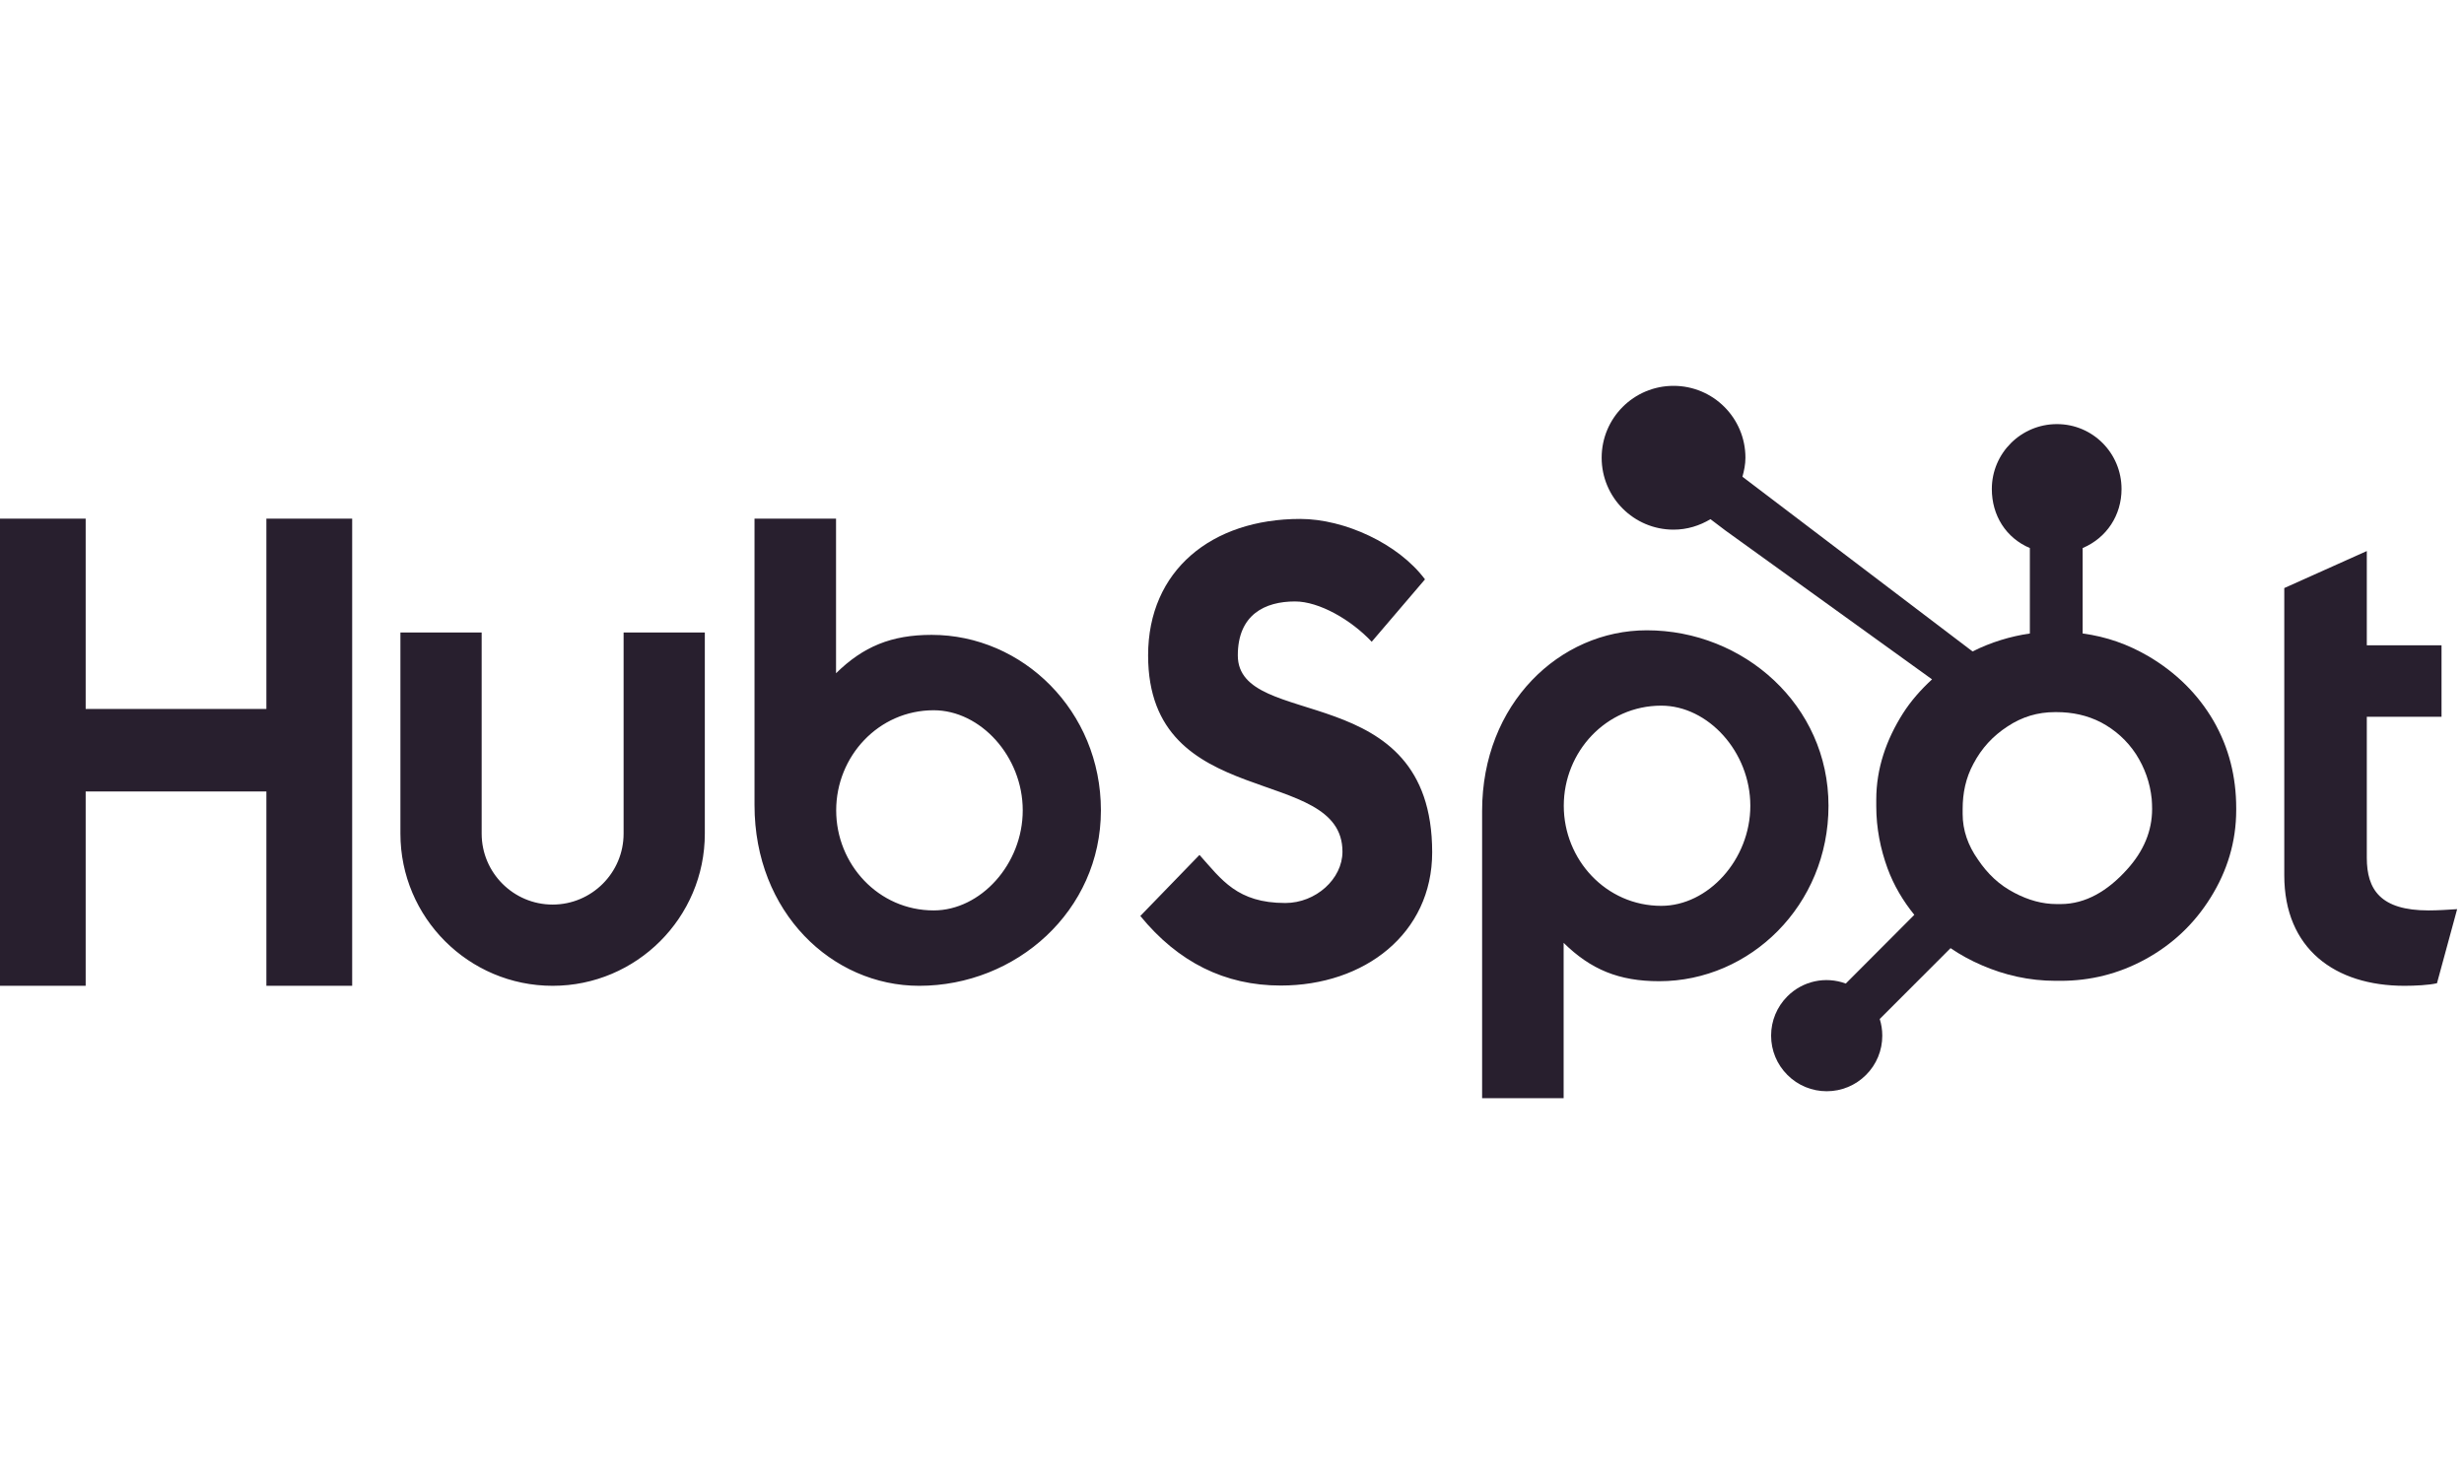
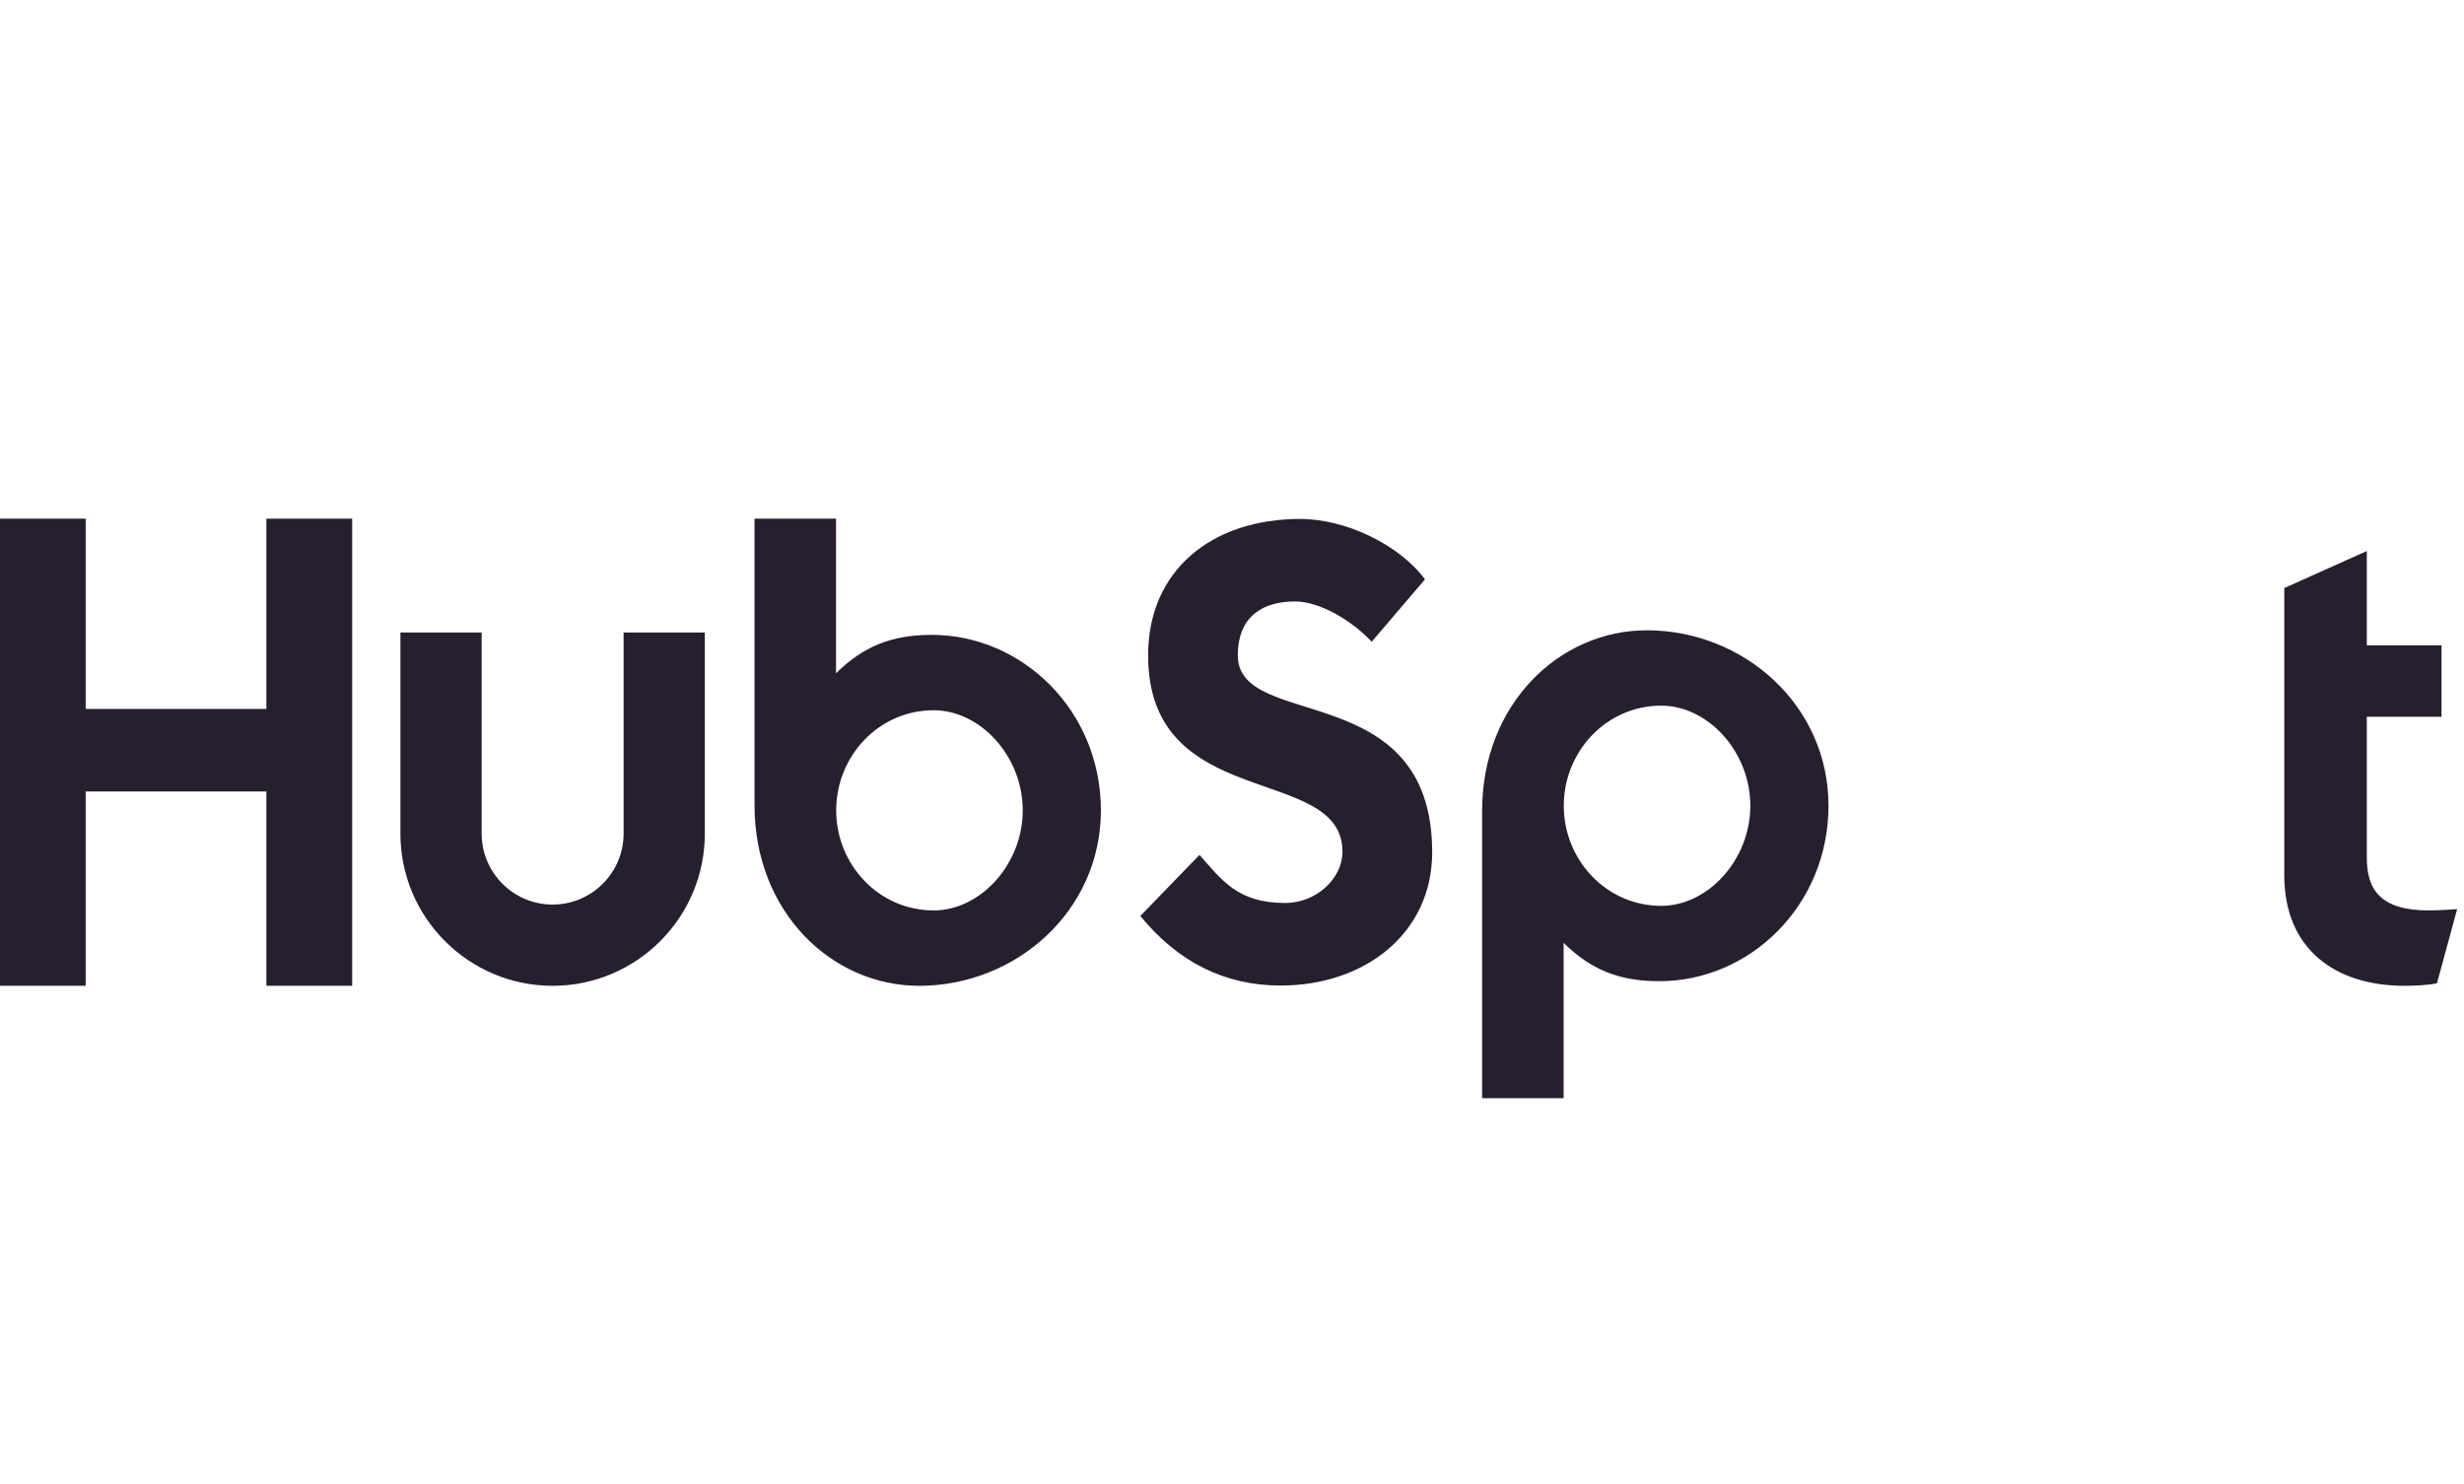
<svg xmlns="http://www.w3.org/2000/svg" width="83px" height="50px" viewBox="0 0 83 50" version="1.1">
  <title>Logo/Hubspot</title>
  <g id="Logo/Hubspot" stroke="none" stroke-width="1" fill="none" fill-rule="evenodd">
    <g id="hubspot" transform="translate(0, 13)" fill="#281F2E" fill-rule="nonzero">
      <path d="M0,4.474 L2.886,4.474 L2.886,10.887 L8.973,10.887 L8.973,4.474 L11.863,4.474 L11.863,20.214 L8.973,20.214 L8.973,13.667 L2.886,13.667 L2.886,20.214 L0,20.214 L0,4.474 Z M21.006,15.087 C21.006,16.405 19.932,17.477 18.615,17.477 C17.297,17.477 16.225,16.405 16.225,15.087 L16.225,8.311 L13.488,8.311 L13.488,15.087 C13.488,17.915 15.788,20.214 18.615,20.214 C21.442,20.214 23.742,17.915 23.742,15.087 L23.742,8.311 L21.006,8.311 L21.006,15.087 M31.383,8.39 C30.025,8.39 29.077,8.784 28.162,9.683 L28.162,4.474 L25.416,4.474 L25.416,14.127 C25.416,17.74 28.028,20.214 30.963,20.214 C34.226,20.214 37.084,17.696 37.084,14.302 C37.084,10.952 34.448,8.39 31.383,8.39 L31.383,8.39 Z M31.451,17.674 C29.59,17.674 28.167,16.12 28.167,14.302 C28.167,12.485 29.59,10.93 31.451,10.93 C33.028,10.93 34.451,12.485 34.451,14.302 C34.451,16.12 33.028,17.674 31.451,17.674 L31.451,17.674 Z M41.696,9.082 C41.696,7.702 42.616,7.264 43.623,7.264 C44.433,7.264 45.506,7.877 46.206,8.622 L48.001,6.52 C47.104,5.316 45.287,4.484 43.798,4.484 C40.82,4.484 38.674,6.214 38.674,9.082 C38.674,14.403 45.221,12.716 45.221,15.695 C45.221,16.613 44.324,17.424 43.295,17.424 C41.674,17.424 41.149,16.636 40.405,15.804 L38.412,17.861 C39.682,19.416 41.258,20.205 43.142,20.205 C45.966,20.205 48.243,18.453 48.243,15.716 C48.243,9.804 41.696,11.644 41.696,9.082 M55.472,8.236 C52.538,8.236 49.925,10.709 49.925,14.323 L49.925,24 L52.671,24 L52.671,18.767 C53.586,19.665 54.533,20.059 55.891,20.059 C58.957,20.059 61.593,17.498 61.593,14.148 C61.593,10.754 58.734,8.236 55.472,8.236 L55.472,8.236 Z M55.96,17.52 C54.099,17.52 52.676,15.964 52.676,14.148 C52.676,12.33 54.099,10.775 55.96,10.775 C57.536,10.775 58.96,12.33 58.96,14.148 C58.96,15.964 57.536,17.52 55.96,17.52 L55.96,17.52 Z M81.805,17.674 C80.186,17.674 79.726,16.973 79.726,15.9 L79.726,11.149 L82.243,11.149 L82.243,8.741 L79.726,8.741 L79.726,5.566 L76.946,6.813 L76.946,16.491 C76.946,18.966 78.653,20.214 80.995,20.214 C81.345,20.214 81.827,20.191 82.09,20.127 L82.769,17.631 C82.463,17.652 82.113,17.674 81.805,17.674" id="Shape" />
-       <path d="M74.564,11.289 C74.037,10.383 73.297,9.657 72.371,9.111 C71.68,8.708 70.962,8.452 70.154,8.343 L70.154,5.465 C70.962,5.122 71.464,4.362 71.464,3.476 C71.464,2.268 70.495,1.289 69.288,1.289 C68.08,1.289 67.095,2.268 67.095,3.476 C67.095,4.362 67.567,5.122 68.376,5.465 L68.376,8.344 C67.729,8.437 67.058,8.639 66.446,8.949 C65.195,7.999 61.094,4.882 58.694,3.062 C58.751,2.857 58.795,2.646 58.795,2.422 C58.795,1.084 57.712,0 56.373,0 C55.035,0 53.952,1.084 53.952,2.422 C53.952,3.76 55.036,4.845 56.374,4.845 C56.831,4.845 57.253,4.711 57.617,4.492 L58.124,4.876 L65.081,9.889 C64.713,10.227 64.371,10.611 64.097,11.042 C63.542,11.921 63.202,12.887 63.202,13.942 L63.202,14.162 C63.202,14.902 63.343,15.601 63.582,16.258 C63.793,16.831 64.102,17.352 64.484,17.823 L62.175,20.138 C61.491,19.884 60.722,20.052 60.208,20.569 C59.856,20.92 59.659,21.397 59.66,21.893 C59.66,22.394 59.855,22.863 60.209,23.217 C60.559,23.569 61.036,23.767 61.533,23.766 C62.03,23.767 62.506,23.569 62.857,23.217 C63.209,22.867 63.406,22.39 63.405,21.893 C63.405,21.7 63.375,21.511 63.319,21.332 L65.705,18.945 C66.033,19.171 66.386,19.361 66.766,19.525 C67.515,19.849 68.342,20.046 69.248,20.046 L69.413,20.046 C70.414,20.046 71.358,19.811 72.246,19.331 C73.181,18.822 73.913,18.128 74.465,17.241 C75.021,16.351 75.327,15.368 75.327,14.287 L75.327,14.233 C75.327,13.169 75.081,12.188 74.564,11.289 L74.564,11.289 Z M71.648,16.296 C71,17.016 70.255,17.46 69.413,17.46 L69.275,17.46 C68.794,17.46 68.324,17.327 67.863,17.085 C67.344,16.819 66.95,16.439 66.627,15.959 C66.293,15.487 66.112,14.972 66.112,14.426 L66.112,14.26 C66.112,13.723 66.215,13.214 66.475,12.733 C66.752,12.208 67.127,11.799 67.626,11.474 C68.115,11.151 68.638,10.993 69.221,10.993 L69.275,10.993 C69.803,10.993 70.303,11.097 70.774,11.339 C71.255,11.596 71.648,11.948 71.952,12.41 C72.248,12.873 72.424,13.372 72.48,13.916 C72.489,14.029 72.494,14.144 72.494,14.255 C72.494,14.993 72.212,15.676 71.648,16.296 Z" id="Shape" />
    </g>
  </g>
</svg>